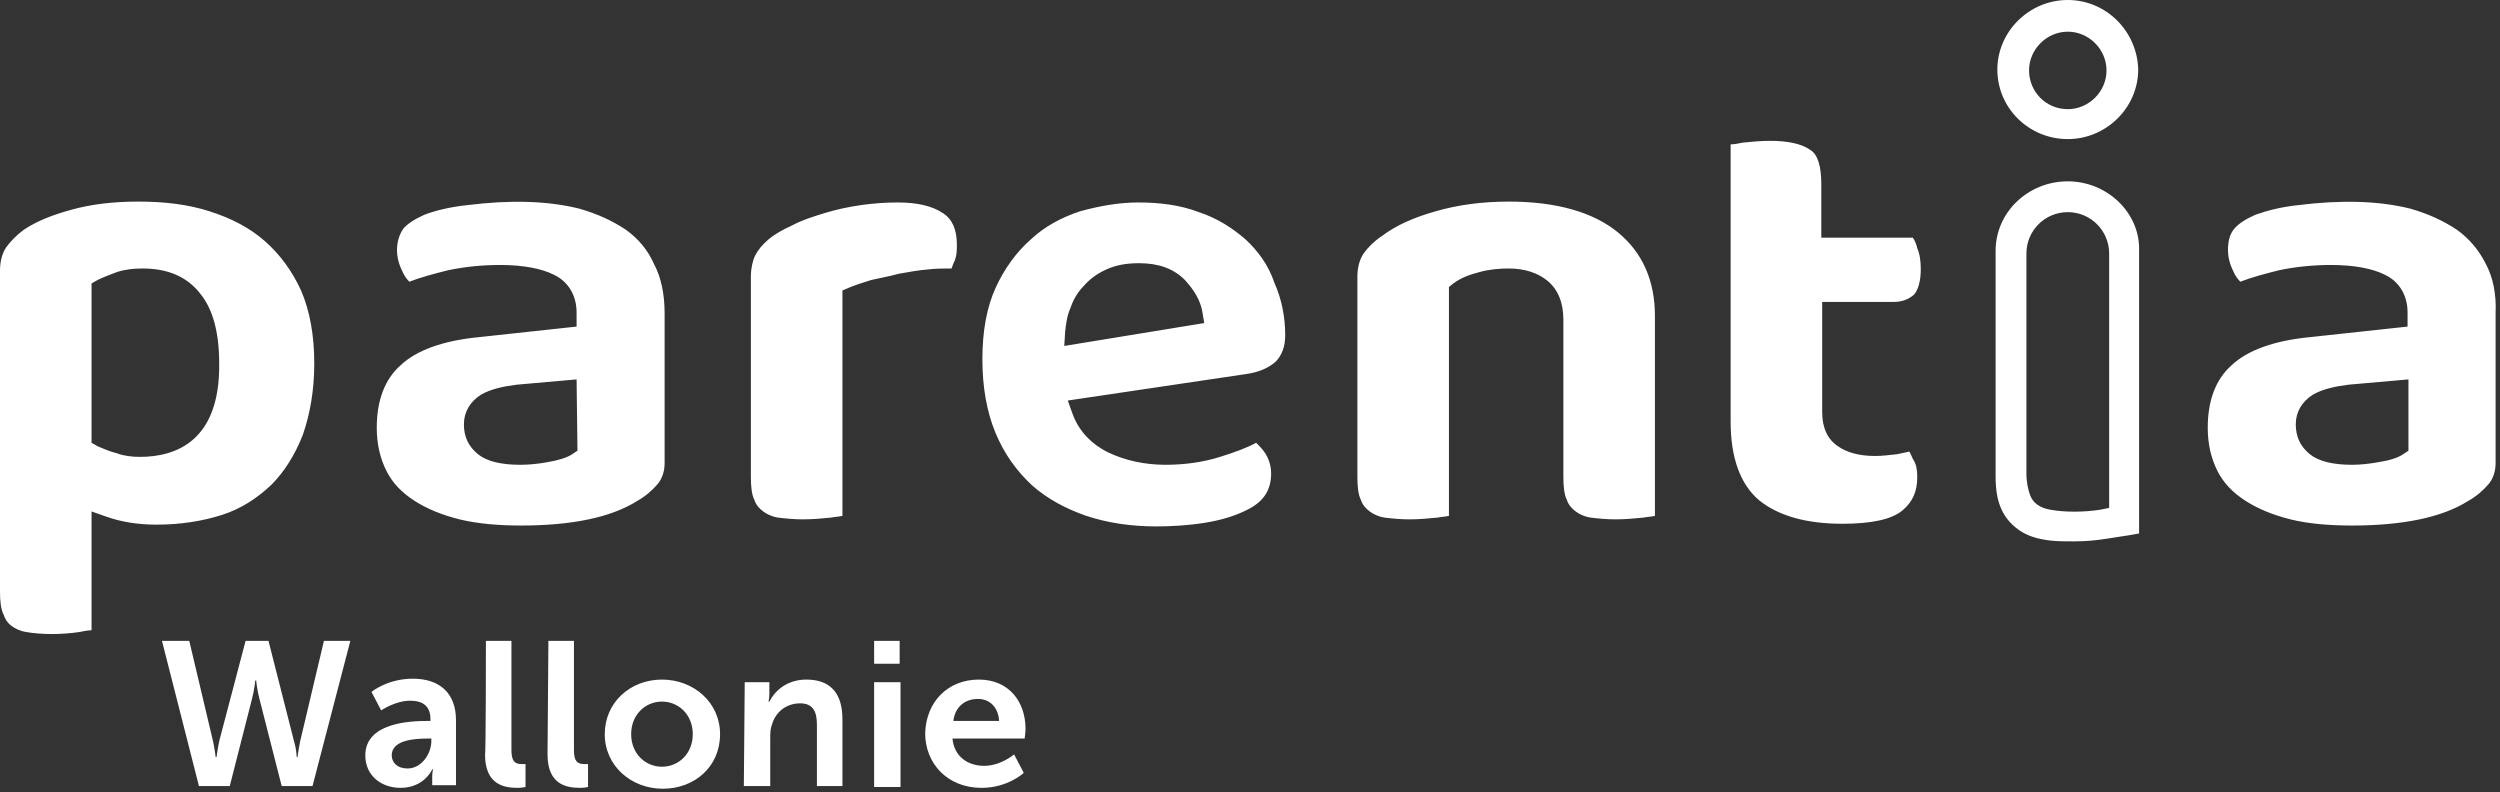
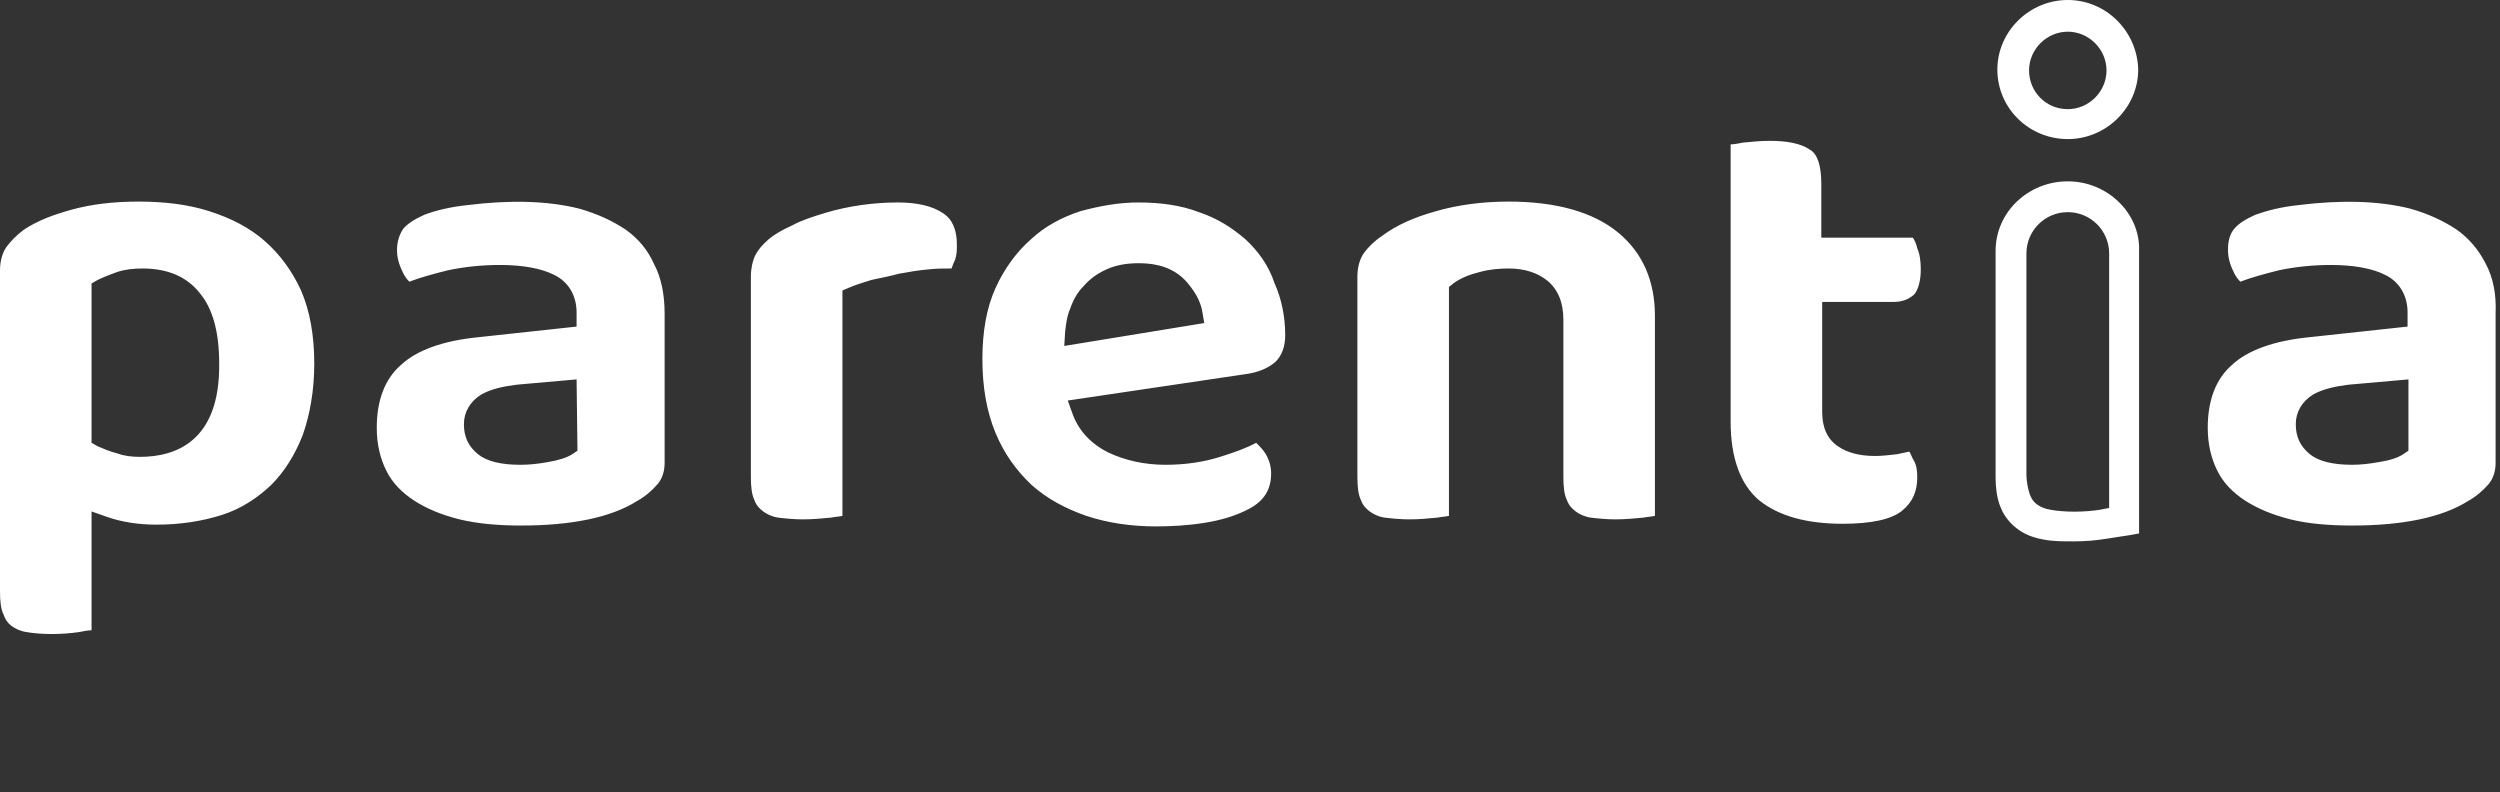
<svg xmlns="http://www.w3.org/2000/svg" width="100%" height="100%" viewBox="0 0 284 90" version="1.1" xml:space="preserve" style="fill-rule:evenodd;clip-rule:evenodd;stroke-linejoin:round;stroke-miterlimit:2;">
  <rect x="0" y="0" width="284" height="90" fill="#333333" stroke="none" />
  <g transform="matrix(1,0,0,1,-14.2,-9.8)">
    <path d="M44.3,37.2C42.6,35.7 40.5,34.6 38,33.8C35.5,33 32.8,32.7 29.9,32.7C27.1,32.7 24.6,33 22.4,33.6C20.2,34.2 18.4,34.9 16.9,35.9C16.1,36.5 15.4,37.2 14.9,37.9C14.5,38.5 14.2,39.4 14.2,40.5L14.2,77C14.2,78.1 14.3,79 14.6,79.6C14.8,80.2 15.1,80.6 15.5,80.9C15.9,81.2 16.5,81.5 17.2,81.6C18.9,81.9 21.2,81.9 23.2,81.6C23.7,81.5 24.2,81.4 24.6,81.4L24.6,67.9L26.3,68.5C28,69.1 29.9,69.4 32,69.4C34.7,69.4 37.2,69 39.4,68.3C41.6,67.6 43.4,66.4 45,64.9C46.5,63.4 47.7,61.5 48.6,59.2C49.4,56.9 49.9,54.2 49.9,51.1C49.9,47.9 49.4,45.1 48.4,42.8C47.4,40.6 46,38.7 44.3,37.2ZM30.1,61.7C29.2,61.7 28.3,61.6 27.5,61.3C26.7,61.1 26,60.8 25.3,60.5L24.6,60.1L24.6,42L25.3,41.6C25.9,41.3 26.7,41 27.5,40.7C28.4,40.4 29.4,40.3 30.4,40.3C33.2,40.3 35.4,41.2 36.9,43.1C38.4,44.9 39.1,47.6 39.1,51.1C39.2,59.9 34.2,61.7 30.1,61.7ZM85.3,35.9C83.8,34.9 82.1,34.1 80,33.5C76.4,32.6 72.1,32.5 67.3,33.1C65.4,33.3 63.7,33.7 62.4,34.2C61.3,34.7 60.5,35.2 60,35.8C59.6,36.4 59.3,37.2 59.3,38.2C59.3,39 59.5,39.8 59.9,40.6C60.1,41.1 60.4,41.5 60.7,41.8C62,41.3 63.5,40.9 65.1,40.5C67,40.1 69,39.9 71,39.9C73.6,39.9 75.7,40.3 77.1,41C78.8,41.8 79.7,43.4 79.7,45.3L79.7,46.9L68.6,48.1C64.5,48.5 61.5,49.6 59.7,51.3C57.9,52.9 57,55.3 57,58.4C57,60.3 57.4,61.9 58.1,63.3C58.8,64.7 59.9,65.8 61.3,66.7C62.7,67.6 64.4,68.3 66.4,68.8C68.5,69.3 70.8,69.5 73.4,69.5C79.1,69.5 83.6,68.6 86.6,66.7C87.5,66.2 88.3,65.5 88.9,64.8C89.4,64.2 89.7,63.4 89.7,62.4L89.7,45.4C89.7,43.2 89.3,41.3 88.5,39.8C87.8,38.2 86.7,36.9 85.3,35.9ZM79.8,61L79.2,61.4C78.6,61.8 77.6,62.1 76.4,62.3C75.3,62.5 74.3,62.6 73.3,62.6C71.1,62.6 69.5,62.2 68.5,61.4C67.4,60.5 66.9,59.4 66.9,58C66.9,56.6 67.6,55.4 68.9,54.6C70,54 71.3,53.7 72.9,53.5L79.7,52.9L79.8,61ZM121.3,34C120.1,33.2 118.4,32.8 116.2,32.8C114.8,32.8 113.4,32.9 112,33.1C110.6,33.3 109.2,33.6 107.9,34C106.6,34.4 105.3,34.8 104.2,35.4C103.1,35.9 102.2,36.4 101.5,37C100.8,37.6 100.3,38.2 100,38.8C99.7,39.4 99.5,40.3 99.5,41.2L99.5,64C99.5,65.1 99.6,66 99.9,66.6C100.1,67.2 100.5,67.6 100.9,67.9C101.3,68.2 101.9,68.5 102.6,68.6C103.4,68.7 104.4,68.8 105.4,68.8C106.5,68.8 107.6,68.7 108.6,68.6C109.1,68.5 109.5,68.5 109.9,68.4L109.9,42.8L110.6,42.5C111.3,42.2 112.2,41.9 113.2,41.6C114.1,41.4 115.2,41.2 116.3,40.9C117.4,40.7 118.5,40.5 119.7,40.4C120.6,40.3 121.4,40.3 122.3,40.3C122.4,40 122.5,39.7 122.7,39.3C122.9,38.7 122.9,38.2 122.9,37.6C122.9,35.9 122.4,34.7 121.3,34ZM155.7,37C154.2,35.7 152.5,34.6 150.4,33.9C148.3,33.1 146,32.8 143.5,32.8C141.3,32.8 139.1,33.2 136.9,33.8C134.8,34.5 132.9,35.5 131.3,37C129.7,38.4 128.3,40.3 127.3,42.5C126.3,44.7 125.8,47.4 125.8,50.6C125.8,53.8 126.3,56.6 127.3,59C128.3,61.4 129.7,63.3 131.4,64.9C133.2,66.5 135.3,67.6 137.6,68.4C140,69.2 142.7,69.6 145.5,69.6C147.2,69.6 149.1,69.5 151,69.2C152.9,68.9 154.6,68.4 156.1,67.6C157.8,66.7 158.6,65.4 158.6,63.6C158.6,62.8 158.4,62.1 158,61.4C157.7,60.9 157.3,60.5 156.9,60.1C155.8,60.7 154.4,61.2 152.8,61.7C150.9,62.3 148.8,62.6 146.6,62.6C144.2,62.6 142,62.1 140.1,61.2C138.1,60.2 136.7,58.7 136,56.7L135.5,55.3L155.7,52.3C157.2,52.1 158.3,51.6 159.1,50.9C159.8,50.2 160.2,49.2 160.2,47.9C160.2,45.8 159.8,43.8 159,42C158.3,39.9 157.1,38.3 155.7,37ZM135.1,49.1L135.2,47.5C135.3,46.6 135.4,45.7 135.8,44.8C136.1,43.9 136.6,43 137.3,42.3C138,41.5 138.8,40.9 139.9,40.4C141,39.9 142.2,39.7 143.6,39.7C145.8,39.7 147.5,40.3 148.8,41.6C149.9,42.8 150.6,44 150.8,45.3L151,46.5L135.1,49.1ZM198,36.2C195.2,33.9 191,32.7 185.6,32.7C182.5,32.7 179.7,33.1 177.3,33.8C174.8,34.5 172.8,35.4 171.2,36.6C170.3,37.2 169.6,37.9 169.1,38.6C168.7,39.2 168.4,40.1 168.4,41.2L168.4,64C168.4,65.1 168.5,66 168.8,66.6C169,67.2 169.4,67.6 169.8,67.9C170.2,68.2 170.8,68.5 171.5,68.6C172.3,68.7 173.3,68.8 174.3,68.8C175.4,68.8 176.5,68.7 177.5,68.6C178,68.5 178.4,68.5 178.8,68.4L178.8,42.4L179.3,42C180.1,41.4 181.1,41 182.3,40.7C183.4,40.4 184.5,40.3 185.6,40.3C187.4,40.3 188.9,40.8 190,41.7C191.2,42.7 191.8,44.2 191.8,46.1L191.8,64C191.8,65.1 191.9,66 192.2,66.6C192.4,67.2 192.8,67.6 193.2,67.9C193.6,68.2 194.2,68.5 194.9,68.6C195.7,68.7 196.7,68.8 197.7,68.8C198.8,68.8 199.9,68.7 200.9,68.6C201.4,68.5 201.8,68.5 202.2,68.4L202.2,45.7C202.2,41.7 200.8,38.5 198,36.2ZM229.3,44.1C230.3,44.1 231,43.8 231.6,43.3C232.1,42.8 232.4,41.7 232.4,40.4C232.4,39.5 232.3,38.7 232,38C231.9,37.5 231.7,37.1 231.5,36.8L221.1,36.8L221.1,30.7C221.1,28.7 220.7,27.3 219.8,26.8C218.8,26.1 217.2,25.8 215.3,25.8C214.2,25.8 213.2,25.9 212.2,26C211.7,26.1 211.2,26.2 210.8,26.2L210.8,57.7C210.8,61.8 211.9,64.8 214,66.6C216.2,68.4 219.4,69.3 223.5,69.3C226.8,69.3 229.1,68.8 230.3,67.8C231.5,66.8 232,65.6 232,64C232,63.2 231.9,62.6 231.6,62.1C231.4,61.8 231.3,61.4 231.1,61.1C230.6,61.2 230.2,61.3 229.7,61.4C228.8,61.5 228,61.6 227.2,61.6C225.4,61.6 224,61.2 223,60.5C221.8,59.7 221.2,58.4 221.2,56.6L221.2,44.1L229.3,44.1ZM296.6,39.8C295.8,38.2 294.7,36.9 293.3,35.9C291.8,34.9 290.1,34.1 288,33.5C284.4,32.6 280.1,32.5 275.3,33.1C273.4,33.3 271.8,33.7 270.4,34.2C269.3,34.7 268.5,35.2 268,35.8C267.5,36.4 267.3,37.2 267.3,38.2C267.3,39 267.5,39.8 267.9,40.6C268.1,41.1 268.4,41.5 268.7,41.8C270,41.3 271.5,40.9 273.1,40.5C275,40.1 277,39.9 279,39.9C281.6,39.9 283.7,40.3 285.1,41C286.8,41.8 287.7,43.4 287.7,45.3L287.7,46.9L276.6,48.1C272.5,48.5 269.5,49.6 267.7,51.3C265.9,52.9 265,55.3 265,58.4C265,60.3 265.4,61.9 266.1,63.3C266.8,64.7 267.9,65.8 269.3,66.7C270.7,67.6 272.4,68.3 274.4,68.8C276.4,69.3 278.8,69.5 281.4,69.5C287.1,69.5 291.6,68.6 294.6,66.7C295.5,66.2 296.3,65.5 296.9,64.8C297.4,64.2 297.7,63.4 297.7,62.4L297.7,45.4C297.8,43.2 297.4,41.3 296.6,39.8ZM287.8,61L287.2,61.4C286.6,61.8 285.7,62.1 284.4,62.3C283.3,62.5 282.3,62.6 281.4,62.6C279.2,62.6 277.6,62.2 276.6,61.4C275.5,60.5 275,59.4 275,58C275,56.6 275.7,55.4 277,54.6C278.1,54 279.4,53.7 281,53.5L287.8,52.9L287.8,61ZM249.1,9.8C244.7,9.8 241.1,13.4 241.1,17.7C241.1,22.1 244.7,25.6 249.1,25.6C253.5,25.6 257.1,22 257.1,17.7C257,13.4 253.5,9.8 249.1,9.8ZM249.1,22.2C246.6,22.2 244.7,20.2 244.7,17.8C244.7,15.4 246.7,13.4 249.1,13.4C251.5,13.4 253.5,15.4 253.5,17.8C253.5,20.2 251.5,22.2 249.1,22.2ZM249.1,30.4C244.6,30.4 240.9,33.9 240.9,38.3L240.9,63.9C240.9,65.4 241.1,66.6 241.5,67.5C241.9,68.5 242.6,69.3 243.4,69.9C244.2,70.5 245.2,70.9 246.4,71.1C247.4,71.3 248.6,71.3 249.8,71.3C251,71.3 252.3,71.2 253.5,71C254.7,70.8 255.5,70.7 256.1,70.6L257.2,70.4L257.2,38.2C257.3,34 253.6,30.4 249.1,30.4ZM253.8,67.5L252.8,67.7C250.9,68 248.7,68 247.1,67.7C246.5,67.6 246,67.4 245.6,67.1C245.2,66.8 245,66.5 244.8,66C244.6,65.4 244.4,64.6 244.4,63.6L244.4,38.6C244.4,36 246.5,33.9 249.1,33.9C251.7,33.9 253.8,36 253.8,38.6L253.8,67.5Z" style="fill:white;fill-rule:nonzero;" />
  </g>
  <g transform="matrix(1,0,0,1,-14.2,-9.8)">
-     <path d="M47.6,94C47.9,95 47.9,95.8 47.9,95.8L48,95.8C48,95.8 48.1,95 48.3,94L51,82.6L54,82.6L49.7,99.1L46.2,99.1L43.7,89.3C43.4,88.2 43.3,87.1 43.3,87.1L43.2,87.1C43.2,87.1 43.1,88.2 42.8,89.3L40.3,99.1L36.8,99.1L32.6,82.6L35.7,82.6L38.4,94C38.6,94.9 38.7,95.8 38.7,95.8L38.8,95.8C38.8,95.8 38.9,95 39.1,94L42.1,82.6L44.7,82.6L47.6,94ZM62.7,91.7L63.1,91.7L63.1,91.5C63.1,89.9 62.1,89.4 60.8,89.4C59.1,89.4 57.5,90.5 57.5,90.5L56.4,88.4C56.4,88.4 58.2,86.9 61.1,86.9C64.2,86.9 66,88.6 66,91.6L66,99L63.3,99L63.3,98C63.3,97.5 63.4,97.2 63.4,97.2L63.3,97.2C63.3,97.2 62.4,99.3 59.7,99.3C57.6,99.3 55.7,98 55.7,95.6C55.7,91.9 60.8,91.7 62.7,91.7ZM60.5,97.1C62.1,97.1 63.2,95.4 63.2,94L63.2,93.7L62.7,93.7C61.2,93.7 58.7,93.9 58.7,95.6C58.7,96.4 59.3,97.1 60.5,97.1ZM69.4,82.6L72.3,82.6L72.3,95C72.3,96.3 72.7,96.6 73.5,96.6L73.9,96.6L73.9,99.2C73.9,99.2 73.5,99.3 73,99.3C71.4,99.3 69.3,98.9 69.3,95.5C69.4,95.4 69.4,82.6 69.4,82.6ZM76.5,82.6L79.4,82.6L79.4,95C79.4,96.3 79.8,96.6 80.6,96.6L81,96.6L81,99.2C81,99.2 80.6,99.3 80.1,99.3C78.5,99.3 76.4,98.9 76.4,95.5L76.5,82.6ZM89.4,87C93,87 96,89.6 96,93.2C96,96.9 93.1,99.4 89.5,99.4C85.9,99.4 82.9,96.8 82.9,93.2C82.9,89.6 85.8,87 89.4,87ZM89.4,96.9C91.3,96.9 92.9,95.4 92.9,93.2C92.9,91 91.3,89.5 89.4,89.5C87.5,89.5 85.9,91 85.9,93.2C85.9,95.4 87.5,96.9 89.4,96.9ZM98.8,87.3L101.6,87.3L101.6,88.7C101.6,89.1 101.5,89.5 101.5,89.5L101.6,89.5C102.1,88.5 103.4,87 105.8,87C108.4,87 109.9,88.4 109.9,91.5L109.9,99.1L107,99.1L107,92.1C107,90.7 106.6,89.7 105.1,89.7C103.5,89.7 102.3,90.7 101.9,92.1C101.7,92.6 101.7,93.1 101.7,93.7L101.7,99.1L98.7,99.1L98.8,87.3ZM113.5,82.6L116.4,82.6L116.4,85.2L113.5,85.2L113.5,82.6ZM113.5,87.3L116.5,87.3L116.5,99.2L113.5,99.2L113.5,87.3ZM125.4,87C128.8,87 130.7,89.5 130.7,92.6C130.7,93 130.6,93.7 130.6,93.7L122.4,93.7C122.6,95.8 124.2,96.8 126,96.8C127.9,96.8 129.4,95.5 129.4,95.5L130.5,97.6C130.5,97.6 128.7,99.3 125.7,99.3C121.8,99.3 119.3,96.5 119.3,93.1C119.4,89.5 121.9,87 125.4,87ZM127.7,91.7C127.6,90.1 126.6,89.2 125.3,89.2C123.8,89.2 122.7,90.1 122.5,91.7L127.7,91.7Z" style="fill:white;fill-rule:nonzero;" />
-   </g>
+     </g>
</svg>